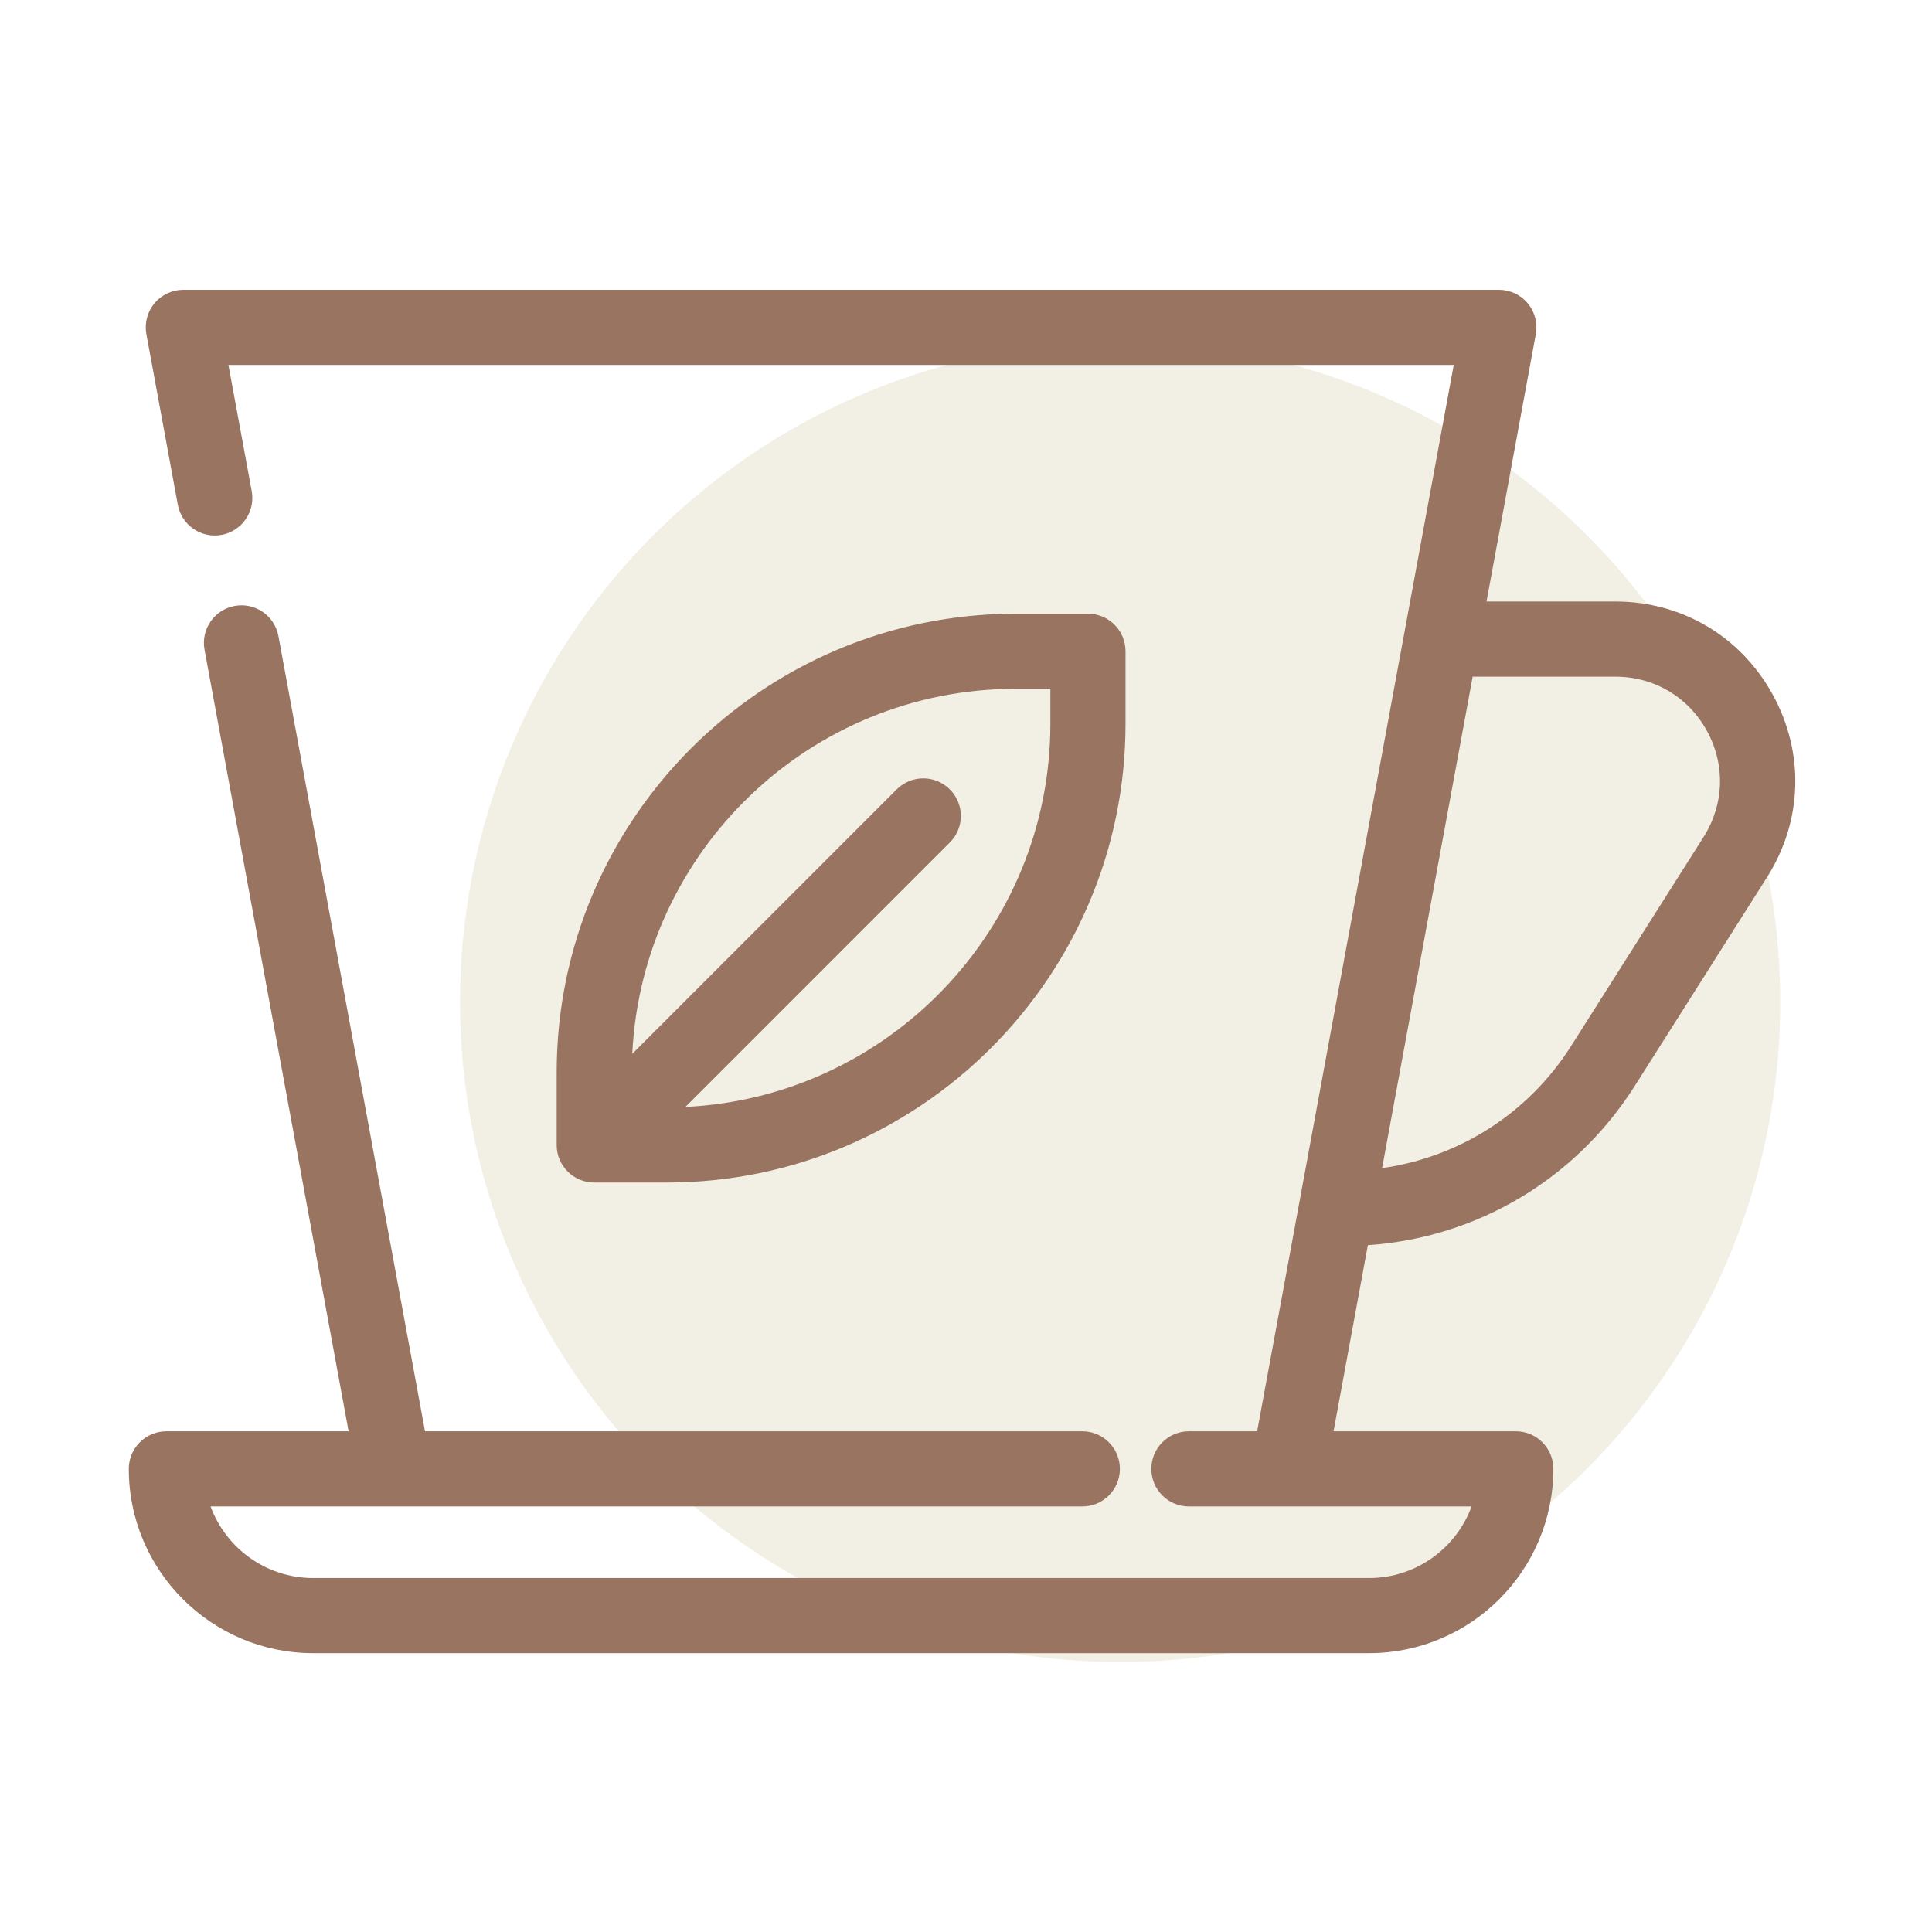
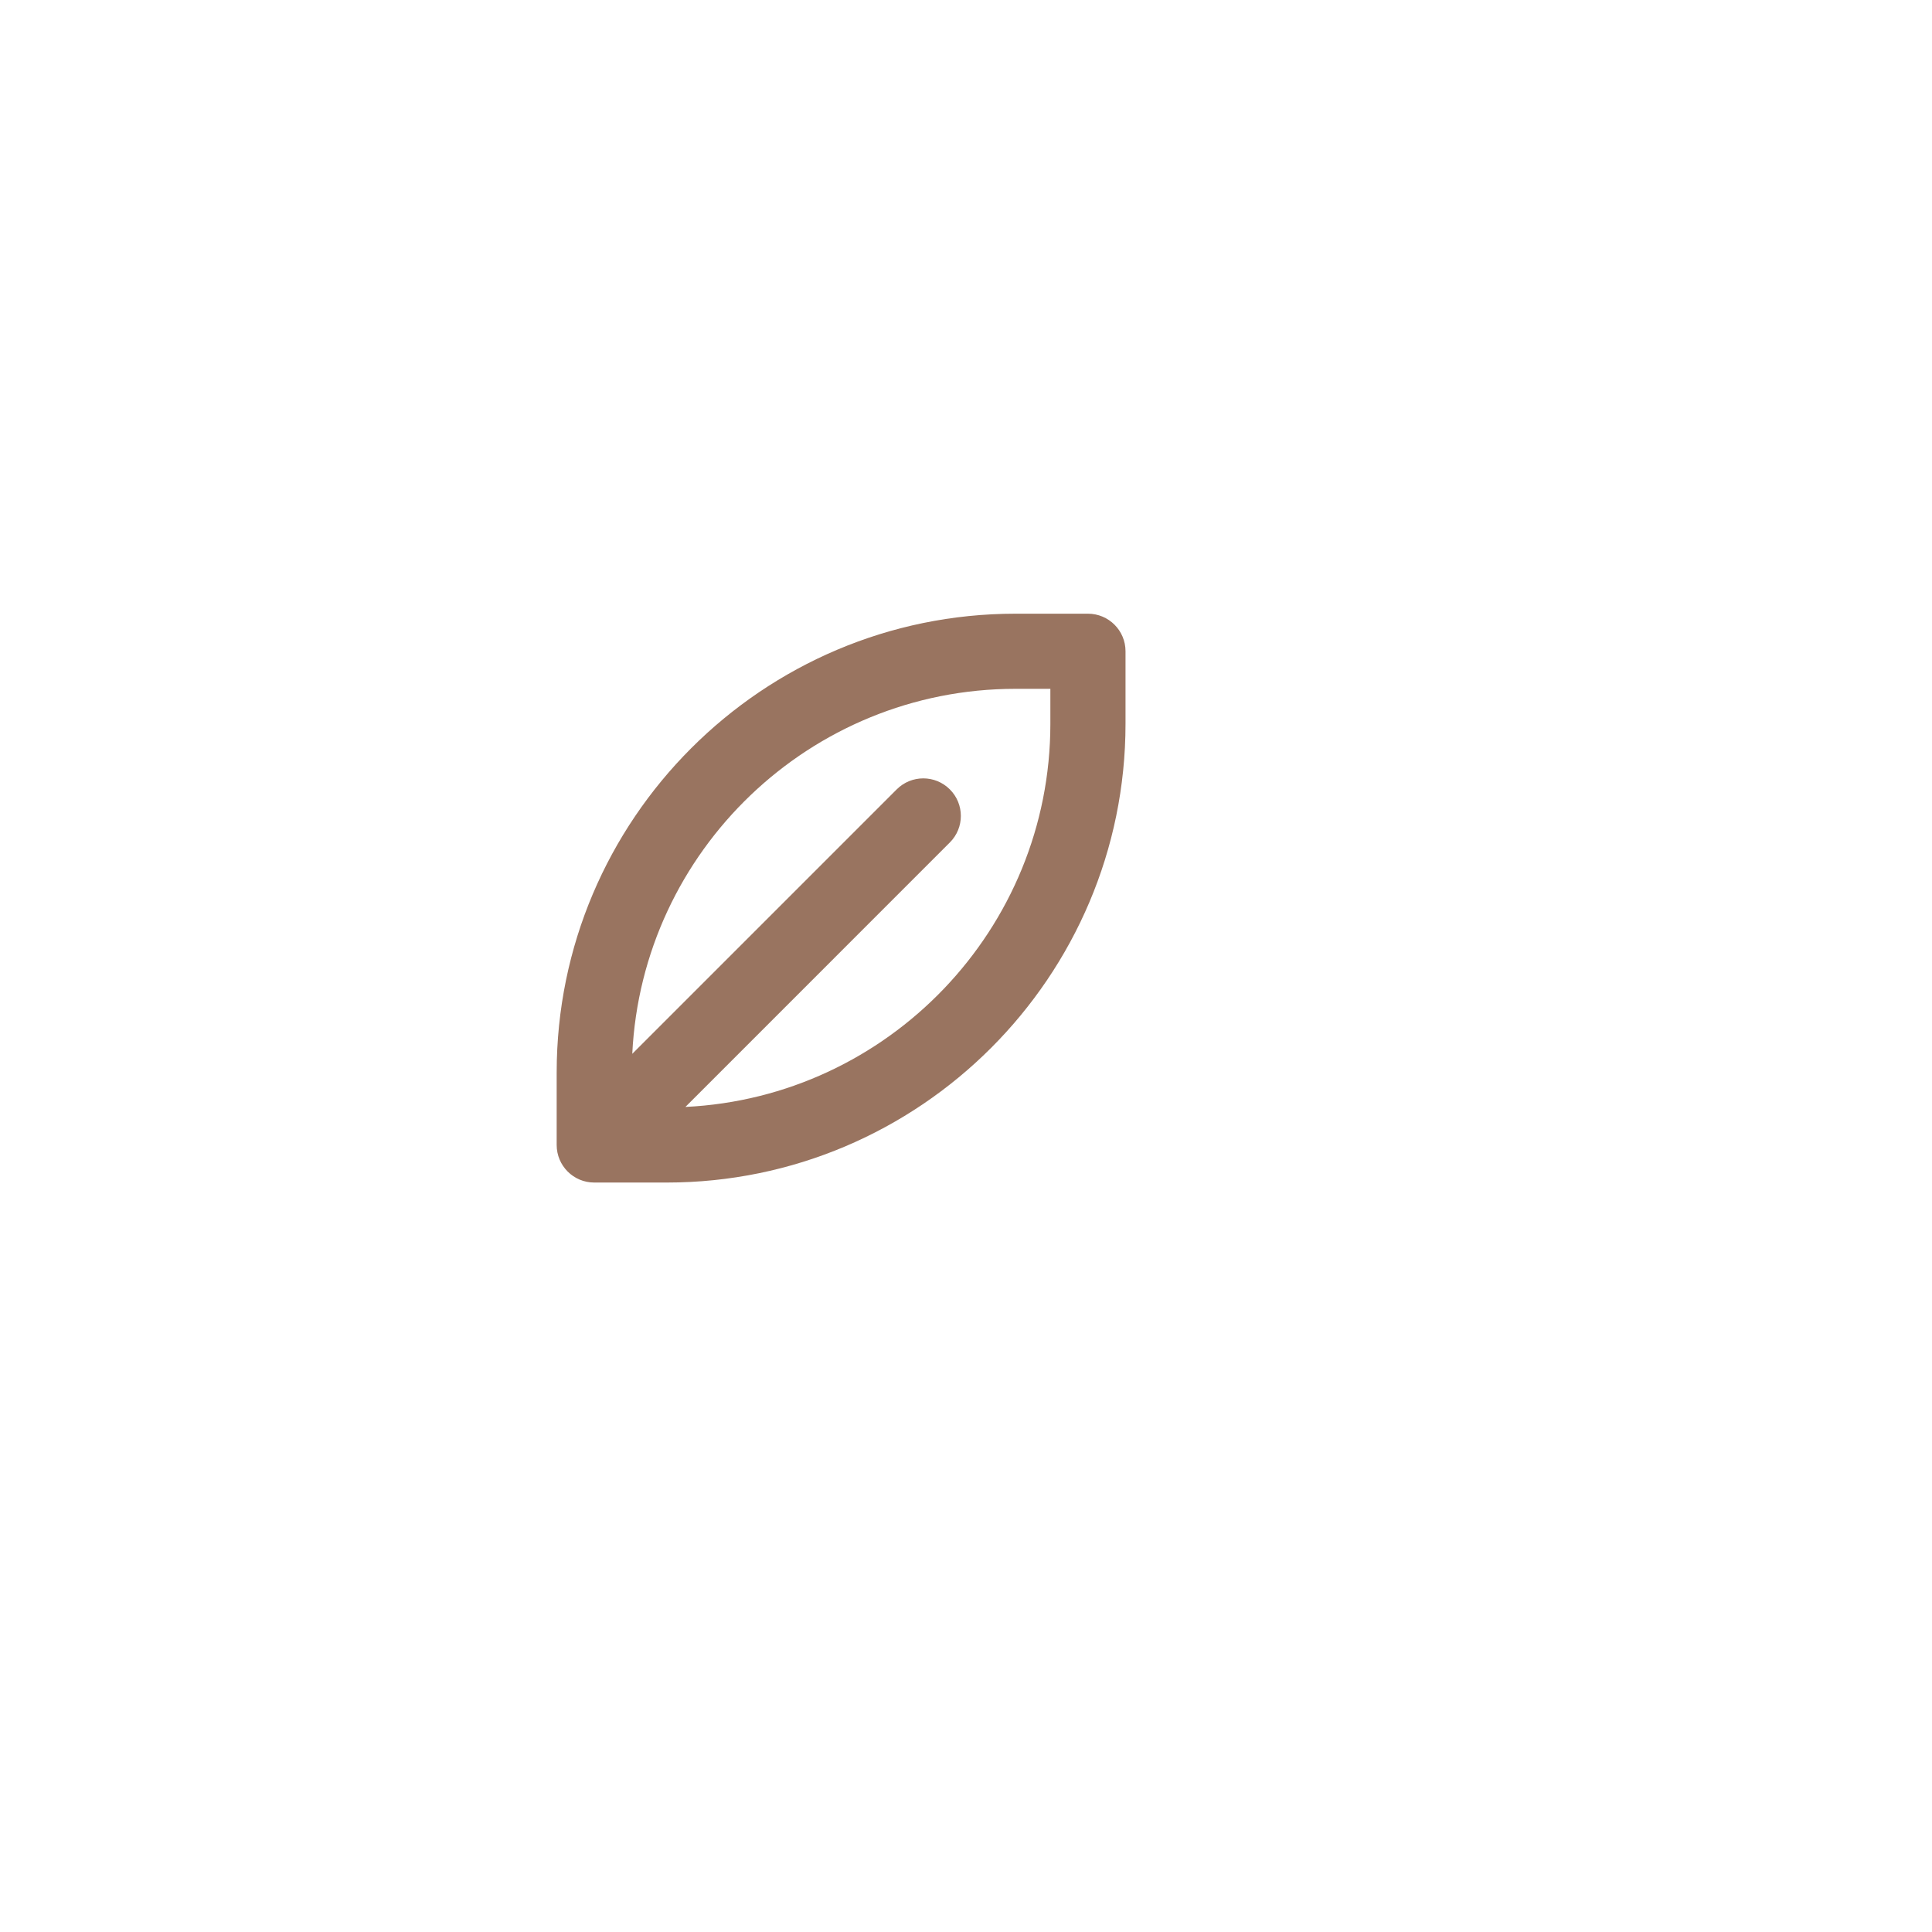
<svg xmlns="http://www.w3.org/2000/svg" width="60" height="60" viewBox="0 0 60 60" fill="none">
-   <circle cx="34.787" cy="31.116" r="20.5" fill="#DFD7BE" fill-opacity="0.4" />
-   <path d="M55.052 21.569C54.057 19.76 52.23 18.68 50.166 18.68H46.165L47.696 10.378C47.758 10.037 47.667 9.686 47.445 9.42C47.224 9.154 46.895 9 46.548 9H5.693C5.347 9 5.018 9.154 4.796 9.42C4.575 9.686 4.483 10.037 4.546 10.378L5.522 15.675C5.639 16.309 6.248 16.728 6.881 16.611C7.515 16.494 7.934 15.886 7.817 15.252L7.094 11.333H45.147L39.042 44.45H36.923C36.278 44.45 35.756 44.973 35.756 45.617C35.756 46.261 36.278 46.784 36.923 46.784H45.701C45.225 48.08 43.978 49.007 42.519 49.007H9.723C8.264 49.007 7.017 48.08 6.54 46.784H33.613C34.257 46.784 34.779 46.261 34.779 45.617C34.779 44.973 34.257 44.45 33.613 44.45H13.199L8.647 19.754C8.53 19.12 7.922 18.701 7.288 18.818C6.654 18.935 6.235 19.543 6.352 20.177L10.826 44.45H5.167C4.522 44.45 4 44.973 4 45.617C4 48.773 6.567 51.34 9.723 51.34H42.519C45.674 51.34 48.241 48.773 48.241 45.617C48.241 44.973 47.719 44.45 47.075 44.45H41.415L42.48 38.67C45.871 38.438 48.929 36.627 50.767 33.727L54.877 27.243C55.982 25.499 56.047 23.378 55.052 21.569ZM52.906 25.994L48.796 32.478C47.47 34.572 45.328 35.936 42.922 36.277L45.735 21.014H50.166C51.367 21.014 52.429 21.642 53.008 22.694C53.587 23.746 53.548 24.98 52.906 25.994Z" fill="#997460" />
  <path d="M33.787 19.059H31.536C23.679 19.059 17.288 25.451 17.288 33.307V35.558C17.288 36.202 17.81 36.725 18.454 36.725H20.706C28.562 36.725 34.954 30.333 34.954 22.477V20.226C34.954 19.581 34.432 19.059 33.787 19.059ZM32.62 22.477C32.62 28.852 27.587 34.073 21.286 34.377L29.498 26.164C29.954 25.709 29.954 24.97 29.498 24.515C29.043 24.059 28.304 24.059 27.848 24.515L19.636 32.727C19.94 26.425 25.16 21.392 31.536 21.392H32.62V22.477Z" fill="#997460" />
</svg>